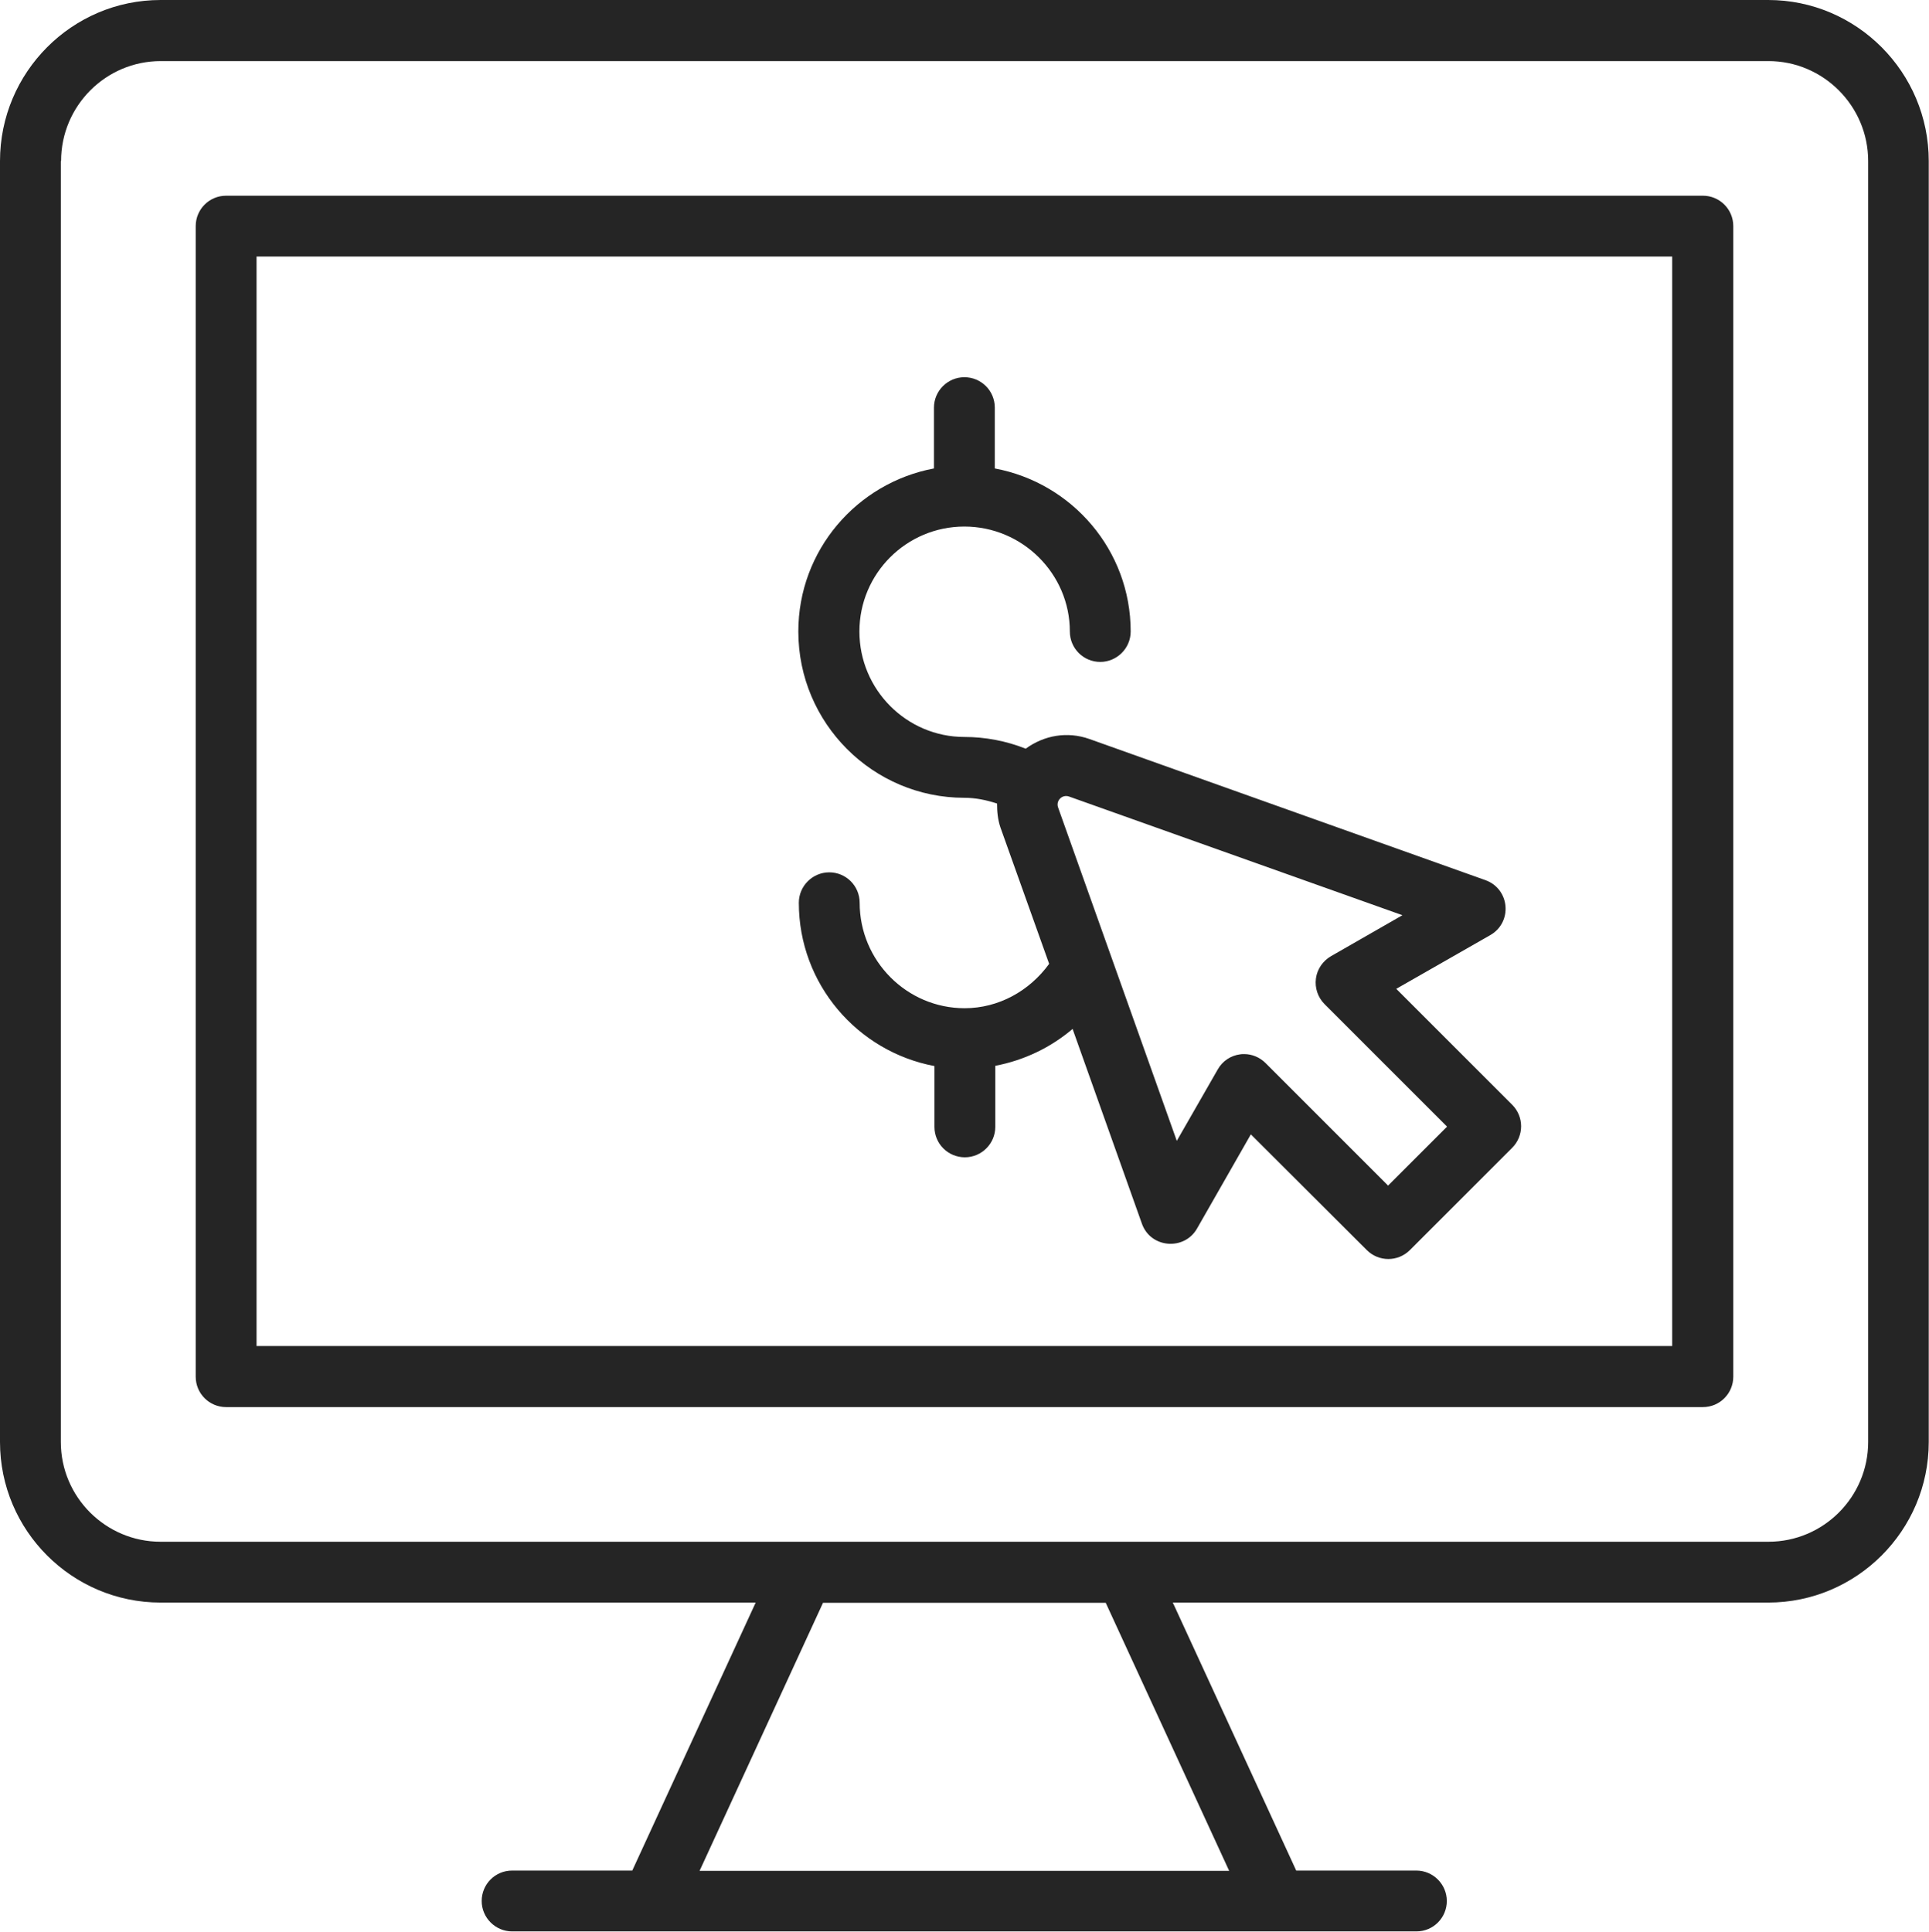
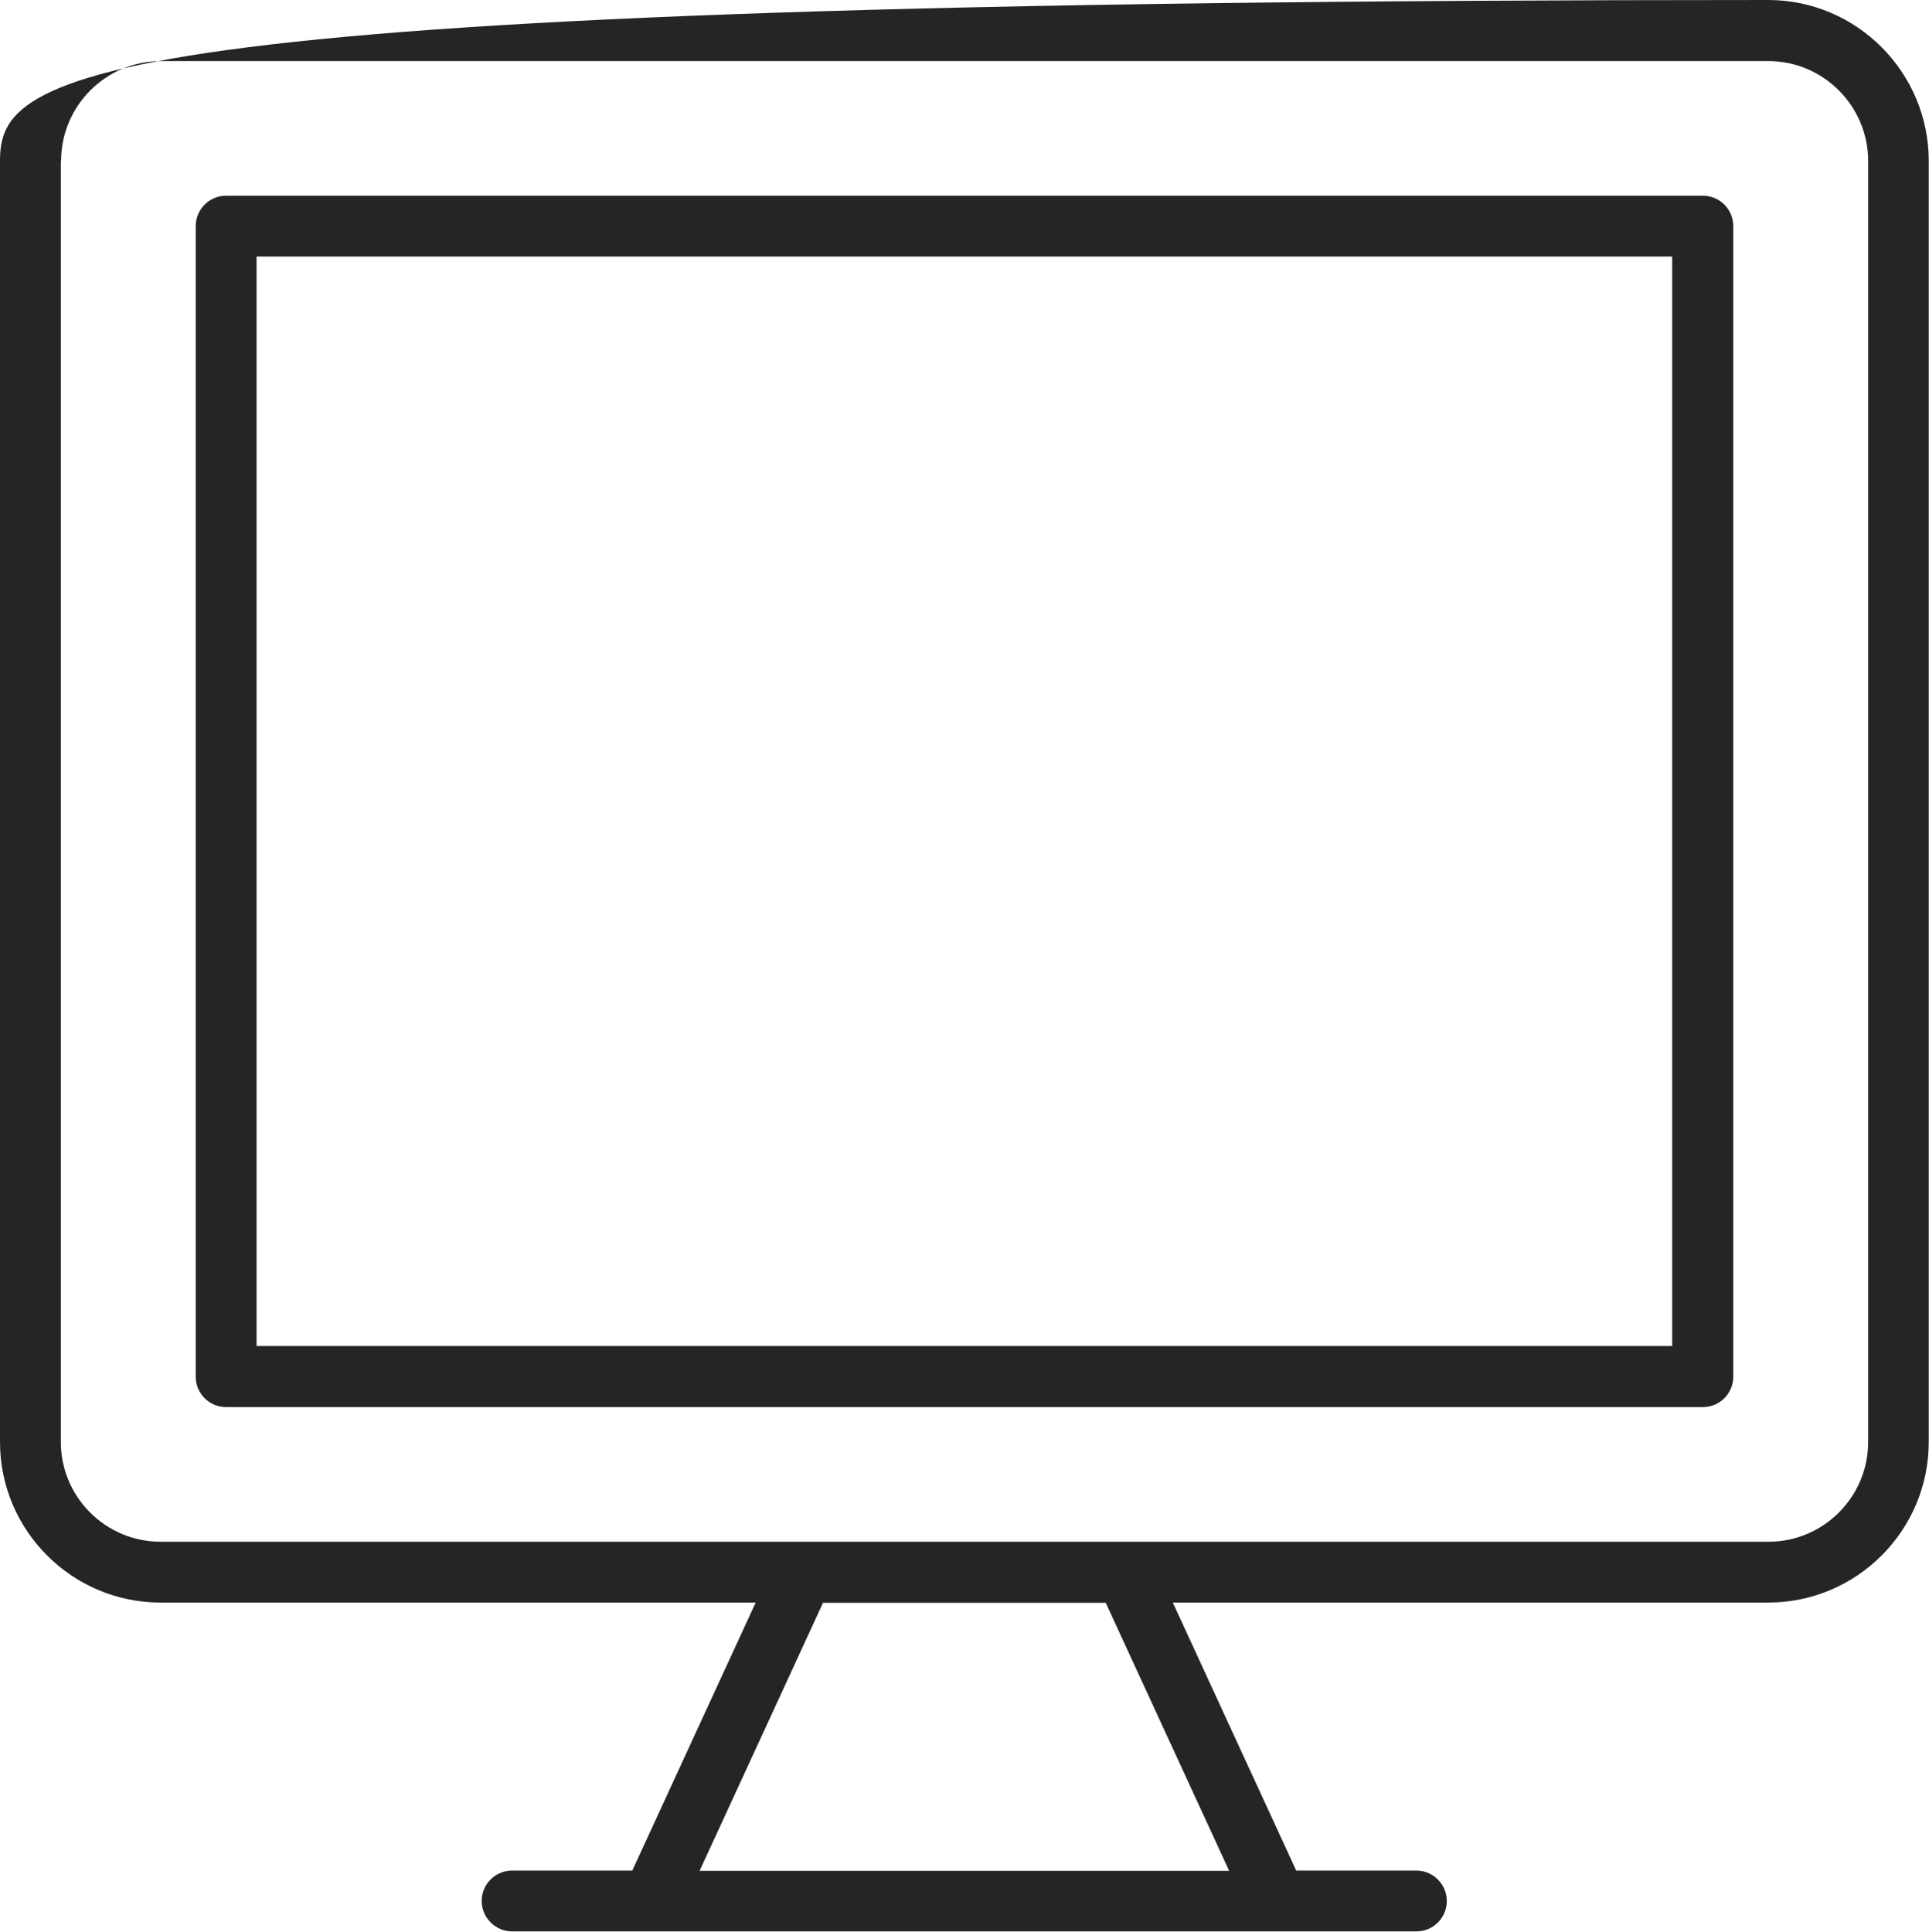
<svg xmlns="http://www.w3.org/2000/svg" viewBox="0 0 77.37 77.48" id="Layer_2">
  <defs>
    <style>
      .cls-1 {
        fill: #252525;
      }
    </style>
  </defs>
  <g data-name="Layer_1" id="Layer_1-2">
    <g>
-       <path d="M6.44,64.28h23.87l-4.95,10.75h-4.82c-.68,0-1.22.55-1.22,1.22s.55,1.22,1.22,1.22h36.27c.68,0,1.22-.55,1.22-1.22s-.55-1.22-1.22-1.22h-4.82l-4.95-10.75h23.88c3.55,0,6.44-2.89,6.44-6.44V6.46c0-3.56-2.89-6.46-6.44-6.46H6.44C2.89,0,0,2.9,0,6.46v51.38c0,3.55,2.89,6.44,6.44,6.44ZM49.31,75.04h-21.25l4.95-10.75h11.34l4.95,10.75ZM2.45,6.46c0-2.21,1.79-4.01,4-4.01h64.48c2.2,0,4,1.8,4,4.01v51.38c0,2.2-1.79,4-4,4H6.44c-2.2,0-4-1.79-4-4V6.46Z" class="cls-1" />
+       <path d="M6.44,64.28h23.87l-4.95,10.75h-4.82c-.68,0-1.22.55-1.22,1.22s.55,1.22,1.22,1.22h36.27c.68,0,1.22-.55,1.22-1.22s-.55-1.22-1.22-1.22h-4.82l-4.95-10.75h23.88c3.55,0,6.44-2.89,6.44-6.44V6.46c0-3.56-2.89-6.46-6.44-6.46C2.89,0,0,2.9,0,6.46v51.38c0,3.55,2.89,6.44,6.44,6.44ZM49.31,75.04h-21.25l4.95-10.75h11.34l4.95,10.75ZM2.45,6.46c0-2.21,1.79-4.01,4-4.01h64.48c2.2,0,4,1.8,4,4.01v51.38c0,2.2-1.79,4-4,4H6.44c-2.2,0-4-1.79-4-4V6.46Z" class="cls-1" />
      <path d="M9.07,56.44h59.23c.68,0,1.22-.55,1.22-1.22V9.07c0-.68-.55-1.22-1.22-1.22H9.07c-.68,0-1.22.55-1.22,1.22v46.15c0,.68.55,1.22,1.22,1.22ZM10.29,10.29h56.78v43.7H10.29V10.29Z" class="cls-1" />
-       <path d="M55.99,39.67l3.78-2.16c.91-.52.79-1.86-.2-2.21l-15.88-5.66c-.88-.31-1.81-.15-2.55.39-.78-.31-1.62-.47-2.46-.47-2.32,0-4.21-1.9-4.21-4.23s1.89-4.21,4.21-4.21,4.23,1.89,4.23,4.21c0,.68.55,1.22,1.22,1.22s1.22-.55,1.22-1.22c0-3.26-2.35-5.96-5.45-6.54v-2.44c0-.68-.55-1.22-1.22-1.22s-1.22.55-1.22,1.22v2.44c-3.09.58-5.44,3.28-5.44,6.54,0,3.68,2.99,6.67,6.66,6.67.45,0,.88.09,1.31.23,0,.33.03.65.14.97l1.95,5.46c-.79,1.09-2.03,1.78-3.39,1.78-2.32,0-4.21-1.9-4.21-4.23,0-.68-.55-1.22-1.22-1.22s-1.22.55-1.22,1.22c0,3.26,2.35,5.97,5.44,6.55v2.44c0,.68.55,1.22,1.22,1.22s1.22-.55,1.22-1.22v-2.45c1.15-.22,2.22-.73,3.1-1.48l2.78,7.81c.35.99,1.7,1.09,2.21.2l2.16-3.78,4.65,4.64c.48.48,1.25.48,1.73,0l4.1-4.1c.48-.48.48-1.25,0-1.73l-4.65-4.65ZM55.67,47.55l-4.91-4.91c-.23-.23-.54-.36-.86-.36-.05,0-.11,0-.16.01-.38.05-.71.27-.9.61l-1.64,2.86-4.76-13.37c-.1-.27.16-.54.44-.44l13.37,4.76-2.86,1.64c-.33.19-.56.52-.61.9-.05.38.08.76.35,1.03l4.91,4.91-2.37,2.37Z" class="cls-1" />
    </g>
  </g>
</svg>